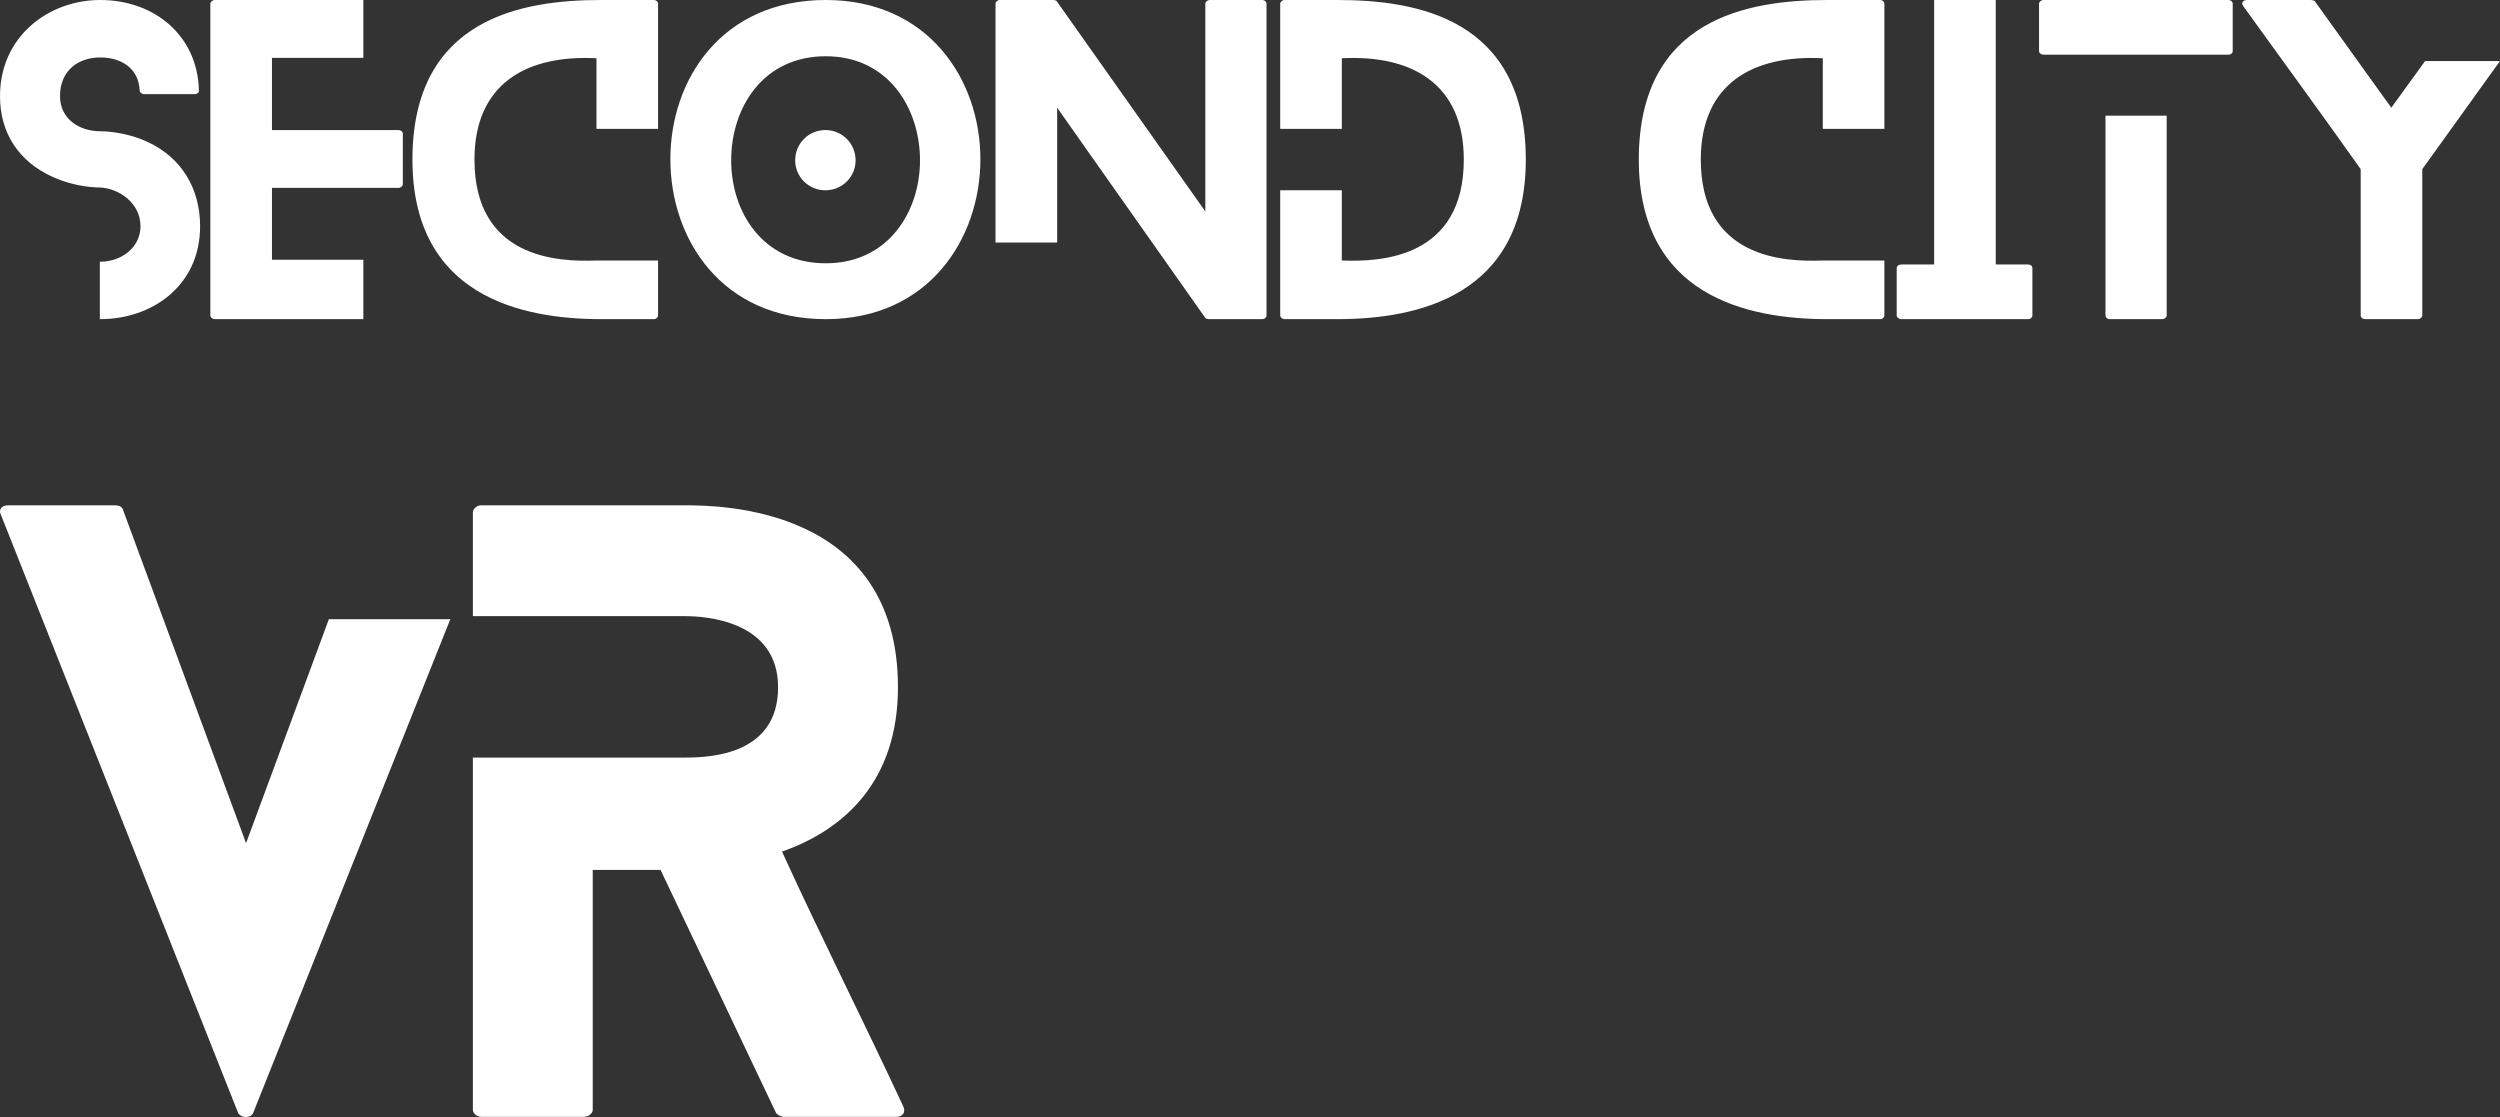
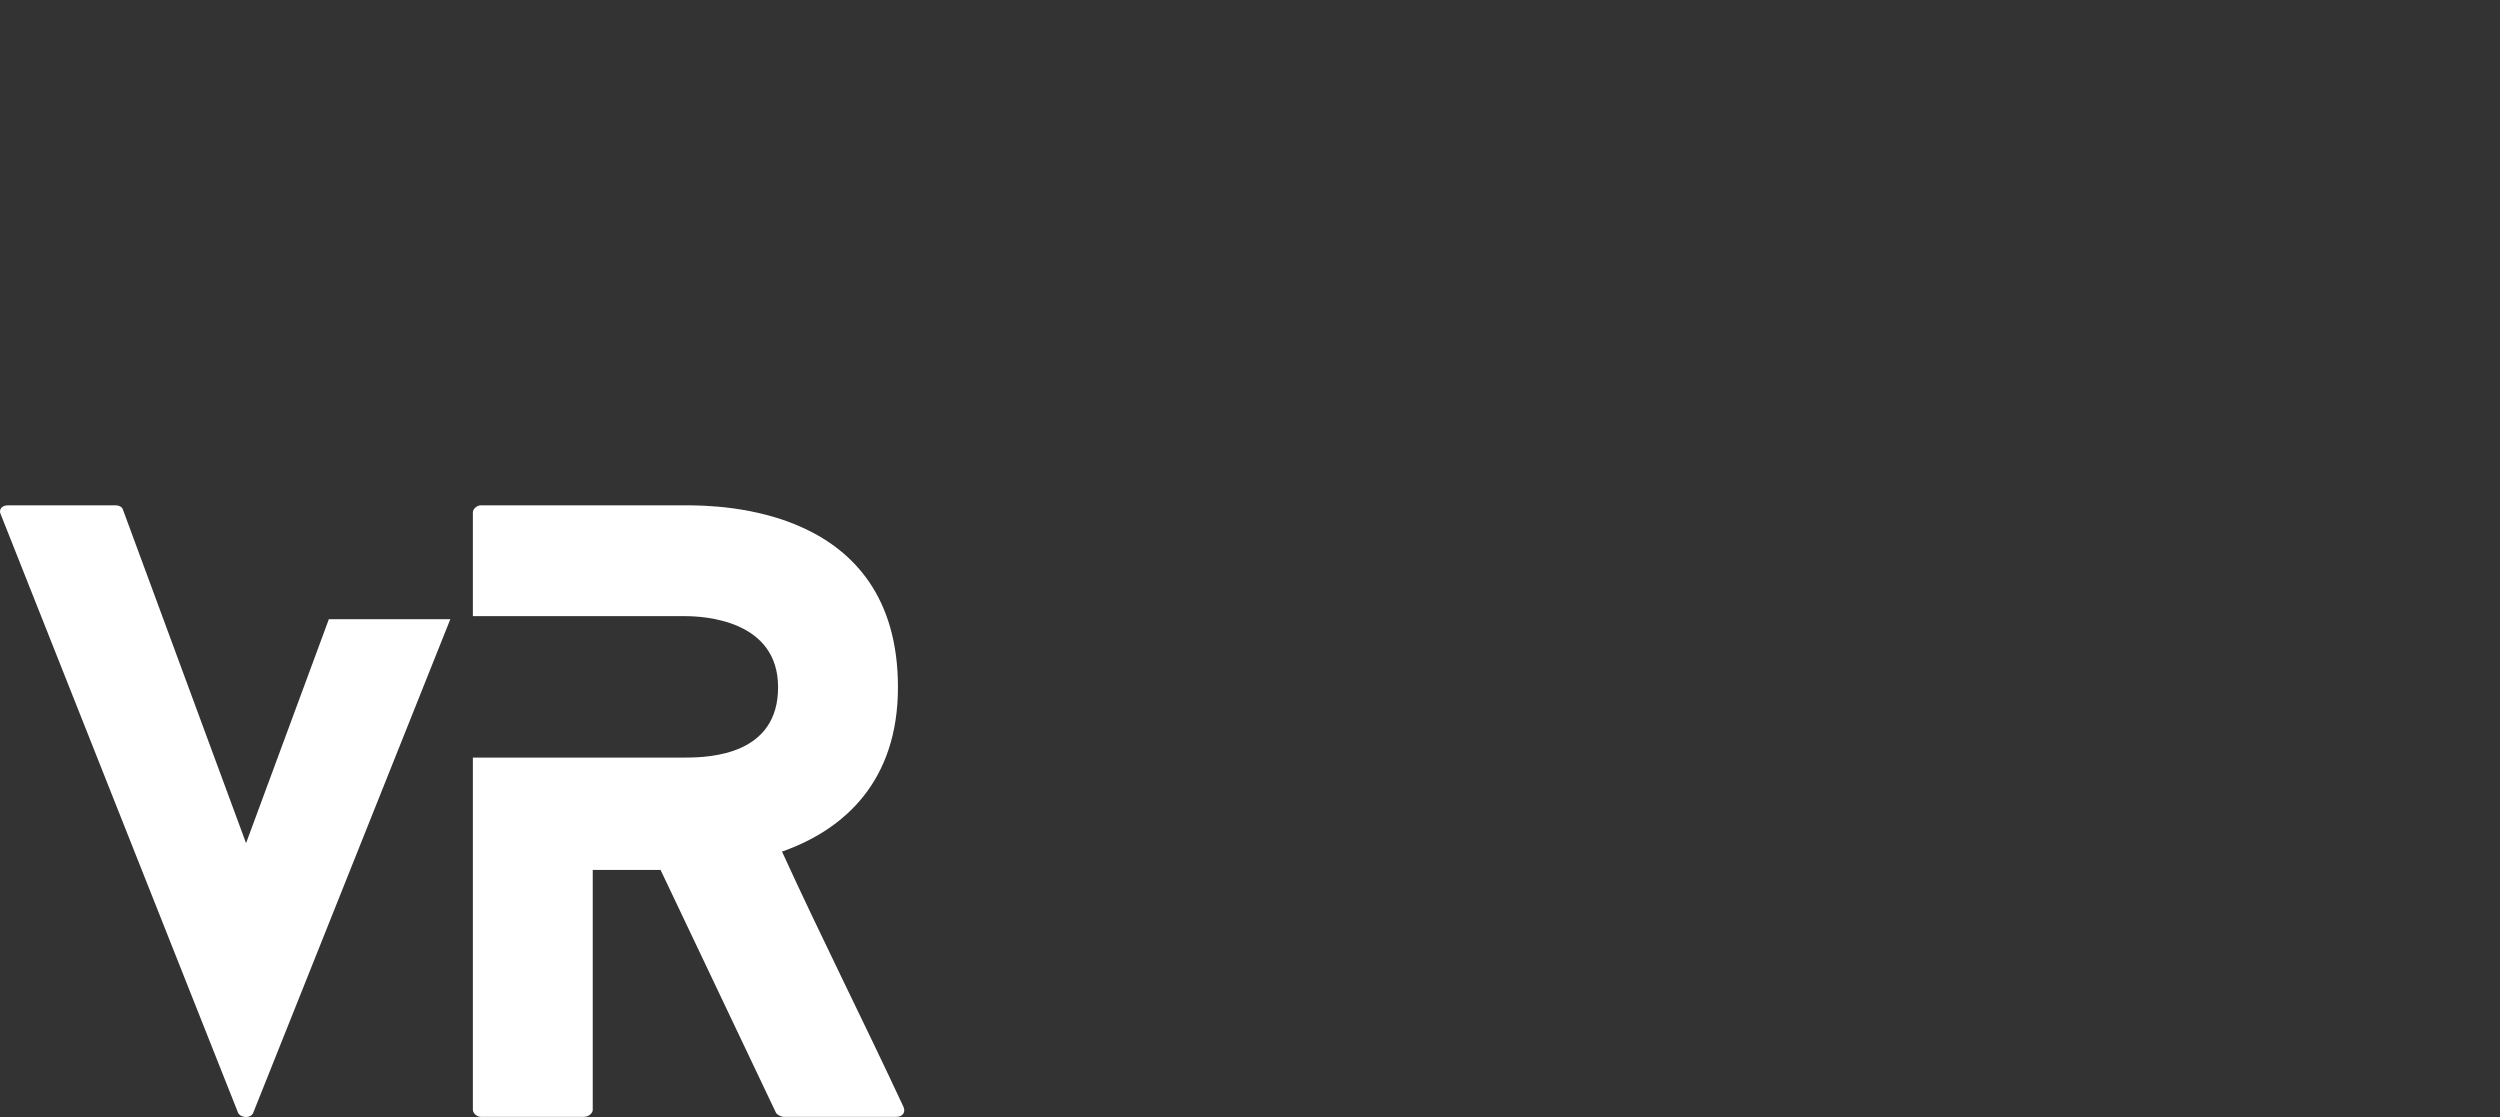
<svg xmlns="http://www.w3.org/2000/svg" width="94" height="42" viewBox="0 0 94 42" fill="none">
  <rect x="0" y="0" width="94" height="42" fill="#333333" stroke="none" />
-   <path d="M5.556 5.34C6.827 5.925 7.524 7.095 7.524 8.505C7.524 10.755 5.707 12 3.769 12C3.769 12 3.769 12 3.754 12V9.84C3.769 9.84 3.769 9.84 3.769 9.84C4.572 9.84 5.283 9.3 5.283 8.505C5.283 7.62 4.451 7.08 3.769 7.05C3.664 7.05 2.846 7.05 1.968 6.645C0.712 6.075 0 5.01 0 3.615C0 1.365 1.832 0 3.769 0C5.843 0 7.448 1.38 7.478 3.42C7.494 3.465 7.418 3.54 7.312 3.54H5.42C5.329 3.54 5.253 3.465 5.253 3.42C5.223 2.565 4.557 2.16 3.769 2.16C2.937 2.16 2.256 2.655 2.256 3.615C2.256 4.485 2.997 4.935 3.769 4.935C3.845 4.935 4.693 4.935 5.556 5.34ZM13.662 9.765V12H8.076C7.985 12 7.909 11.925 7.909 11.865V0.135C7.909 0.075 7.985 0 8.076 0H13.662V2.175H10.226V4.89H14.979C15.07 4.89 15.146 4.95 15.146 5.025V6.93C15.146 6.99 15.07 7.065 14.979 7.065H10.226V9.765H13.662ZM22.427 9.795H24.743V11.865C24.743 11.925 24.682 12 24.576 12H22.608C19.596 12 15.508 11.13 15.508 6C15.508 0.675 19.641 0 22.608 0H24.576C24.682 0 24.743 0.075 24.743 0.135V4.845H22.427V2.19C19.792 2.055 17.84 3.15 17.84 6C17.84 9.705 20.958 9.855 22.427 9.795ZM32.17 6.03C32.17 6.645 31.67 7.155 31.035 7.155C30.399 7.155 29.899 6.645 29.899 6.03C29.899 5.4 30.399 4.89 31.035 4.89C31.67 4.89 32.17 5.4 32.17 6.03ZM36.863 5.985C36.863 8.985 34.91 12 31.05 12C27.129 12 25.206 8.985 25.206 5.985C25.206 3 27.129 0 31.05 0C34.91 0 36.863 3 36.863 5.985ZM34.592 6.03C34.592 4.065 33.396 2.115 31.05 2.115C28.673 2.115 27.492 4.065 27.492 6.03C27.492 7.965 28.673 9.9 31.05 9.9C33.396 9.9 34.592 7.965 34.592 6.03ZM47.454 0C47.56 0 47.621 0.075 47.621 0.135V11.865C47.621 11.925 47.56 12 47.454 12H45.456C45.425 12 45.335 11.985 45.32 11.955L39.749 4.05V9.12H37.432V0.135C37.432 0.075 37.508 0 37.584 0H39.597C39.627 0 39.718 0.015 39.733 0.045L45.32 7.95V0.135C45.32 0.075 45.395 0 45.501 0H47.454ZM50.285 0C53.237 0 57.37 0.675 57.37 6C57.37 11.13 53.298 12 50.285 12H48.302C48.212 12 48.136 11.925 48.136 11.865V7.155H50.452V9.795C51.92 9.855 55.039 9.705 55.039 6C55.039 3.15 53.086 2.055 50.452 2.19V4.845H48.136V0.135C48.136 0.075 48.212 0 48.302 0H50.285ZM68.537 9.795H70.853V11.865C70.853 11.925 70.793 12 70.687 12H68.719C65.706 12 61.619 11.13 61.619 6C61.619 0.675 65.751 0 68.719 0H70.687C70.793 0 70.853 0.075 70.853 0.135V4.845H68.537V2.19C65.903 2.055 63.95 3.15 63.95 6C63.95 9.705 67.069 9.855 68.537 9.795ZM76.252 9.945C76.358 9.945 76.418 10.005 76.418 10.08V11.865C76.418 11.925 76.358 12 76.252 12H71.483C71.392 12 71.316 11.925 71.316 11.865V10.08C71.316 10.005 71.392 9.945 71.483 9.945H72.724V5.7V2.055V0H75.04V2.055V5.7V9.945H76.252ZM79.166 4.35H81.467V11.865C81.467 11.925 81.391 12 81.285 12H79.333C79.227 12 79.166 11.925 79.166 11.865V4.35ZM76.835 2.055C76.744 2.055 76.668 1.995 76.668 1.92V0.135C76.668 0.075 76.744 0 76.835 0H83.783C83.889 0 83.95 0.075 83.95 0.135V1.92C83.95 1.995 83.889 2.055 83.783 2.055H76.835ZM91.184 2.295H94L91.078 6.36V11.865C91.078 11.925 91.003 12 90.912 12H88.929C88.823 12 88.762 11.925 88.762 11.865V6.36C87.309 4.305 85.81 2.265 84.342 0.225C84.266 0.12 84.326 0 84.493 0H86.885C86.93 0 87.006 0.015 87.036 0.045L89.913 4.05L91.184 2.295Z" fill="white" />
  <path d="M16.932 23.282H12.365L9.252 31.703L4.626 19.172C4.596 19.058 4.477 19 4.329 19H0.296C0.059 19 -0.059 19.172 0.03 19.345L8.955 41.849C9.074 42.05 9.43 42.05 9.518 41.849L16.932 23.282Z" fill="white" />
  <path d="M33.704 41.993C33.941 41.993 34.059 41.82 33.971 41.619C32.488 38.429 30.887 35.267 29.404 32.02C31.776 31.186 33.763 29.347 33.763 25.84C33.763 19.058 27.091 19 25.757 19H18.076C17.928 19 17.78 19.144 17.78 19.259V23.167H22.287H25.757C26.468 23.167 29.256 23.311 29.256 25.84C29.256 28.37 26.735 28.485 25.757 28.485H22.287H17.78V41.734C17.78 41.849 17.928 41.993 18.076 41.993H21.961C22.139 41.993 22.287 41.849 22.287 41.734V32.709H24.837L29.167 41.82C29.196 41.907 29.374 41.993 29.463 41.993H33.704Z" fill="white" />
</svg>